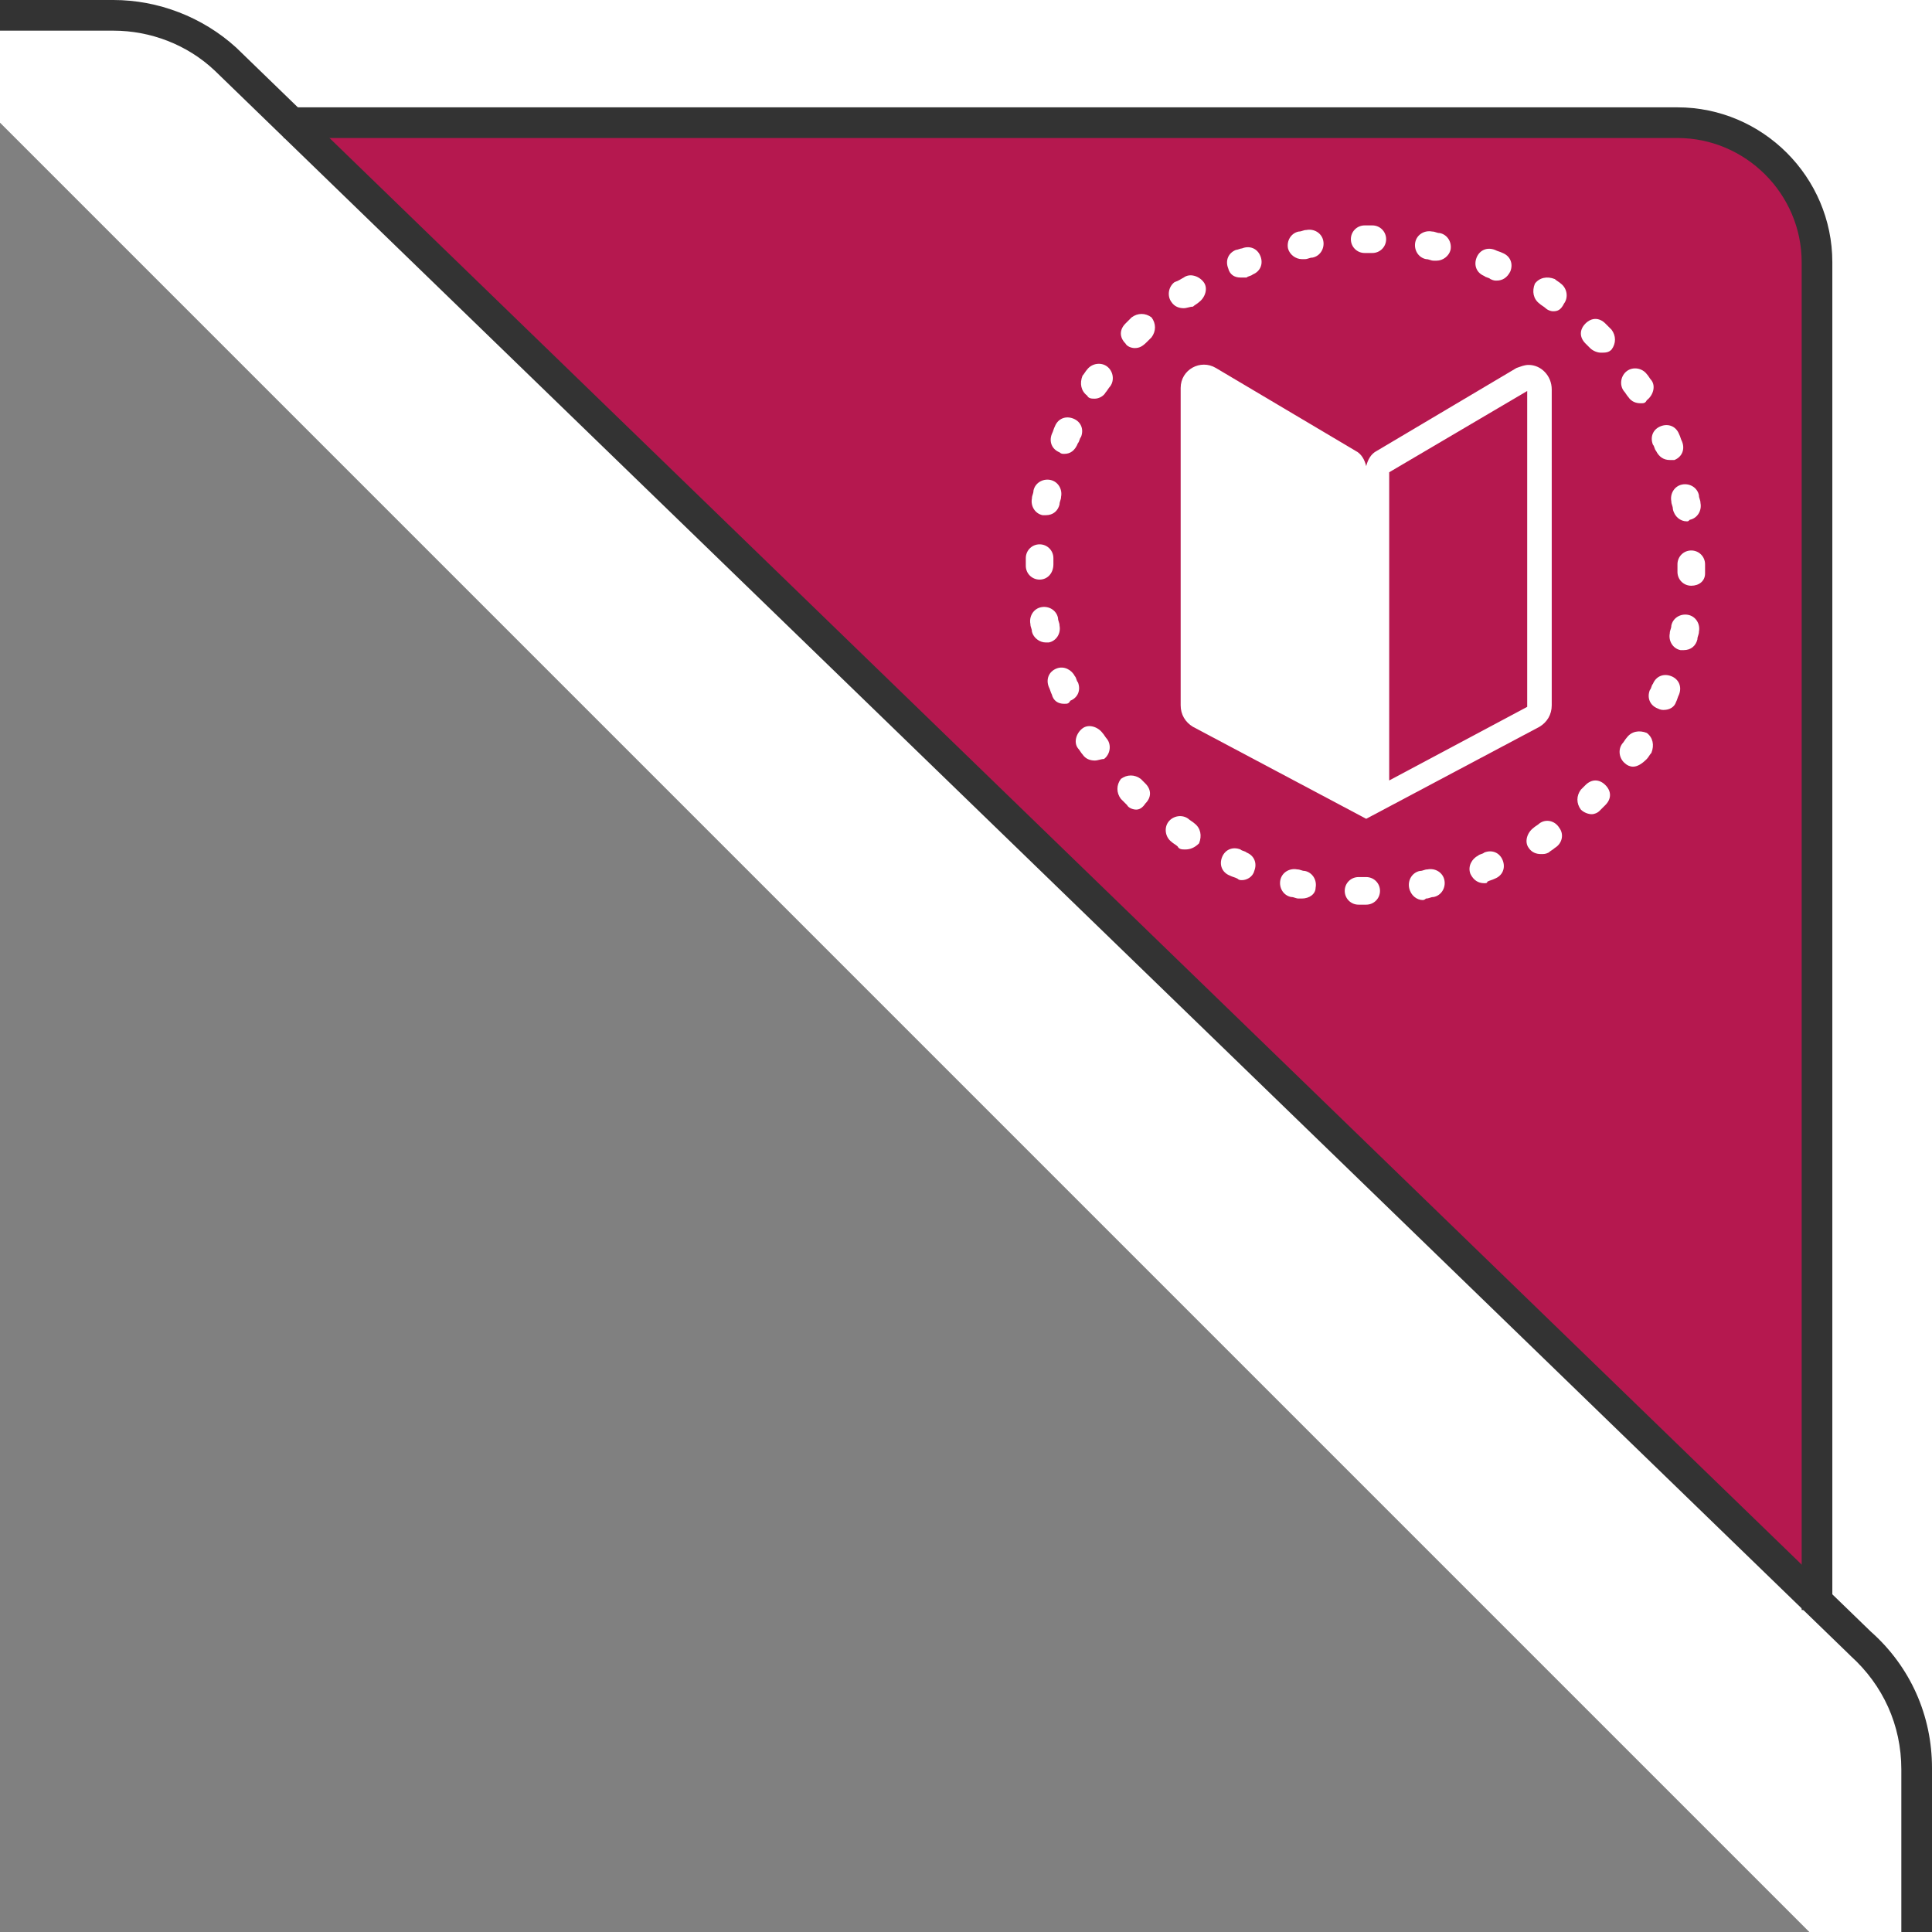
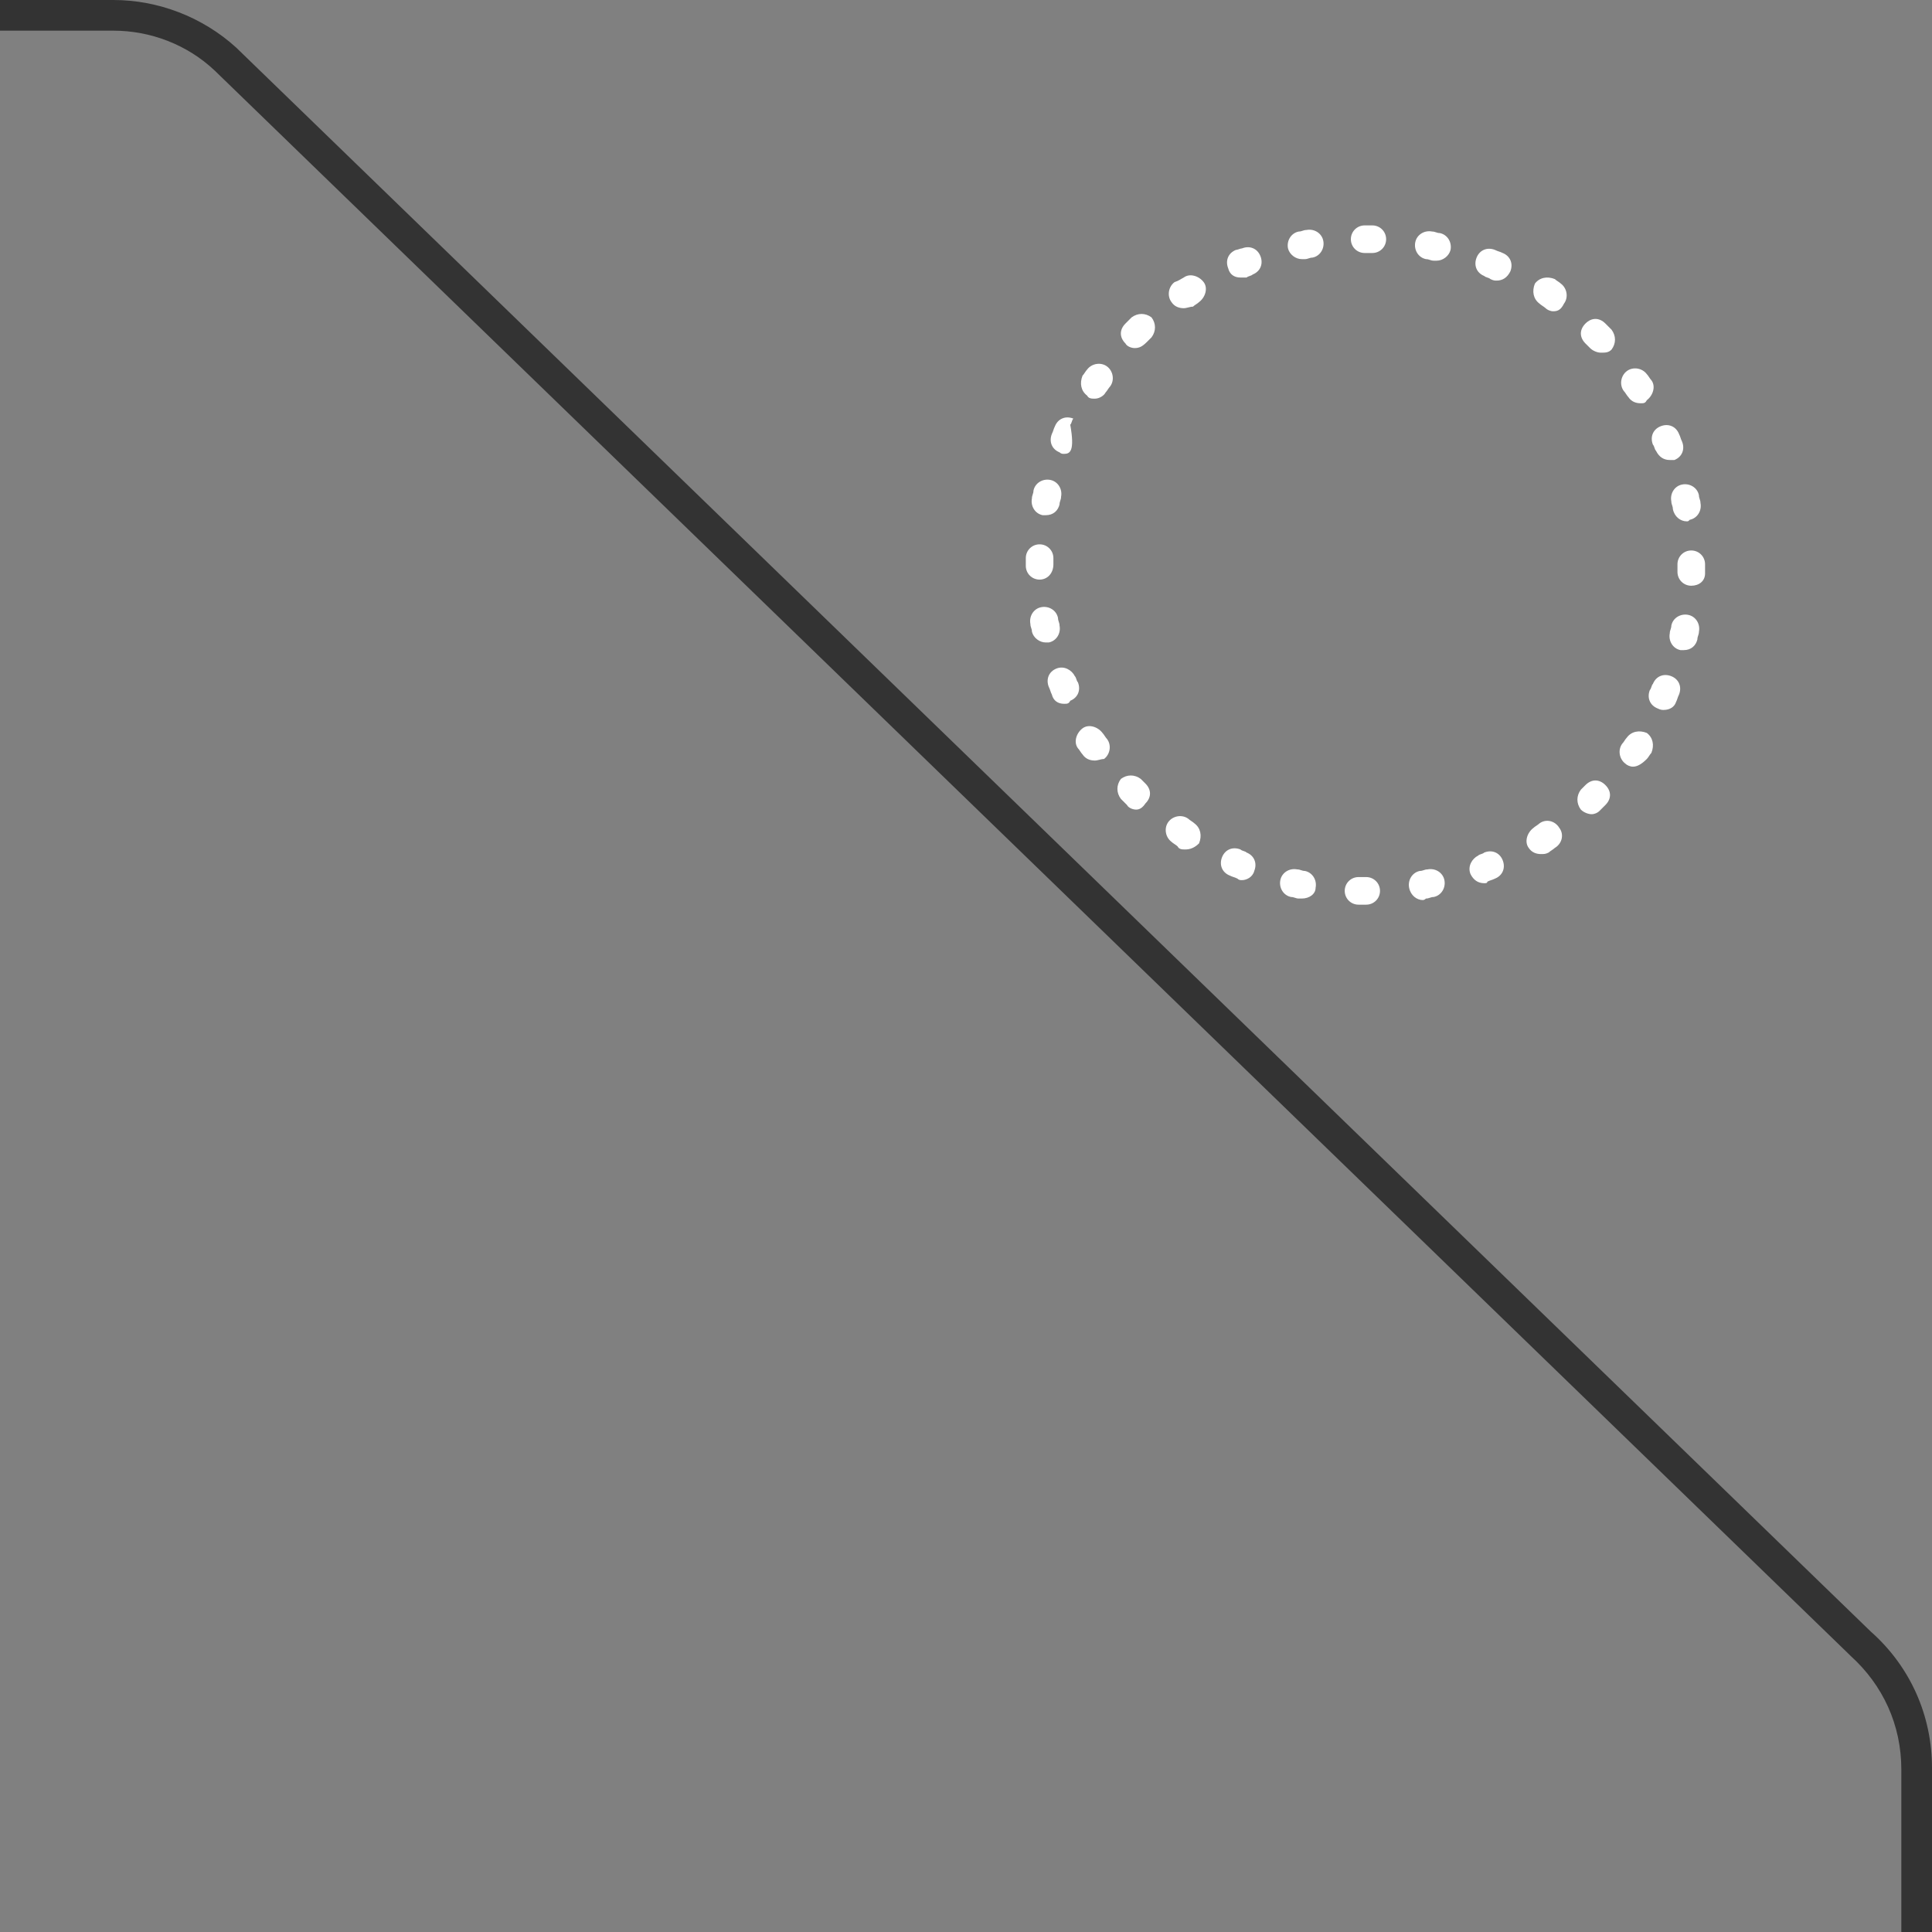
<svg xmlns="http://www.w3.org/2000/svg" version="1.1" id="lyer_1" x="0px" y="0px" viewBox="0 0 126 126" style="enable-background:new 0 0 126 126;" xml:space="preserve">
  <rect x="0" y="0" width="126" height="126" fill="#808080" stroke="none" />
  <style type="text/css">
	.st0{fill:#FFFFFF;}
	.st1{fill:#B5184F;stroke:#333333;stroke-width:2;stroke-miterlimit:10;}
	.st2{fill:#FFFFFF;stroke:#333333;stroke-width:2;stroke-linecap:round;stroke-linejoin:round;stroke-miterlimit:10;}
	.st3{fill:#333333;}
</style>
-   <polygon class="st0" points="126,126 118,126 0,8 0,0 126,0 " />
-   <path class="st1" d="M118.5,105V17.1c0-5-4.1-9.1-9.1-9.1H18.5" />
-   <path class="st2" d="M237.1,683.9" />
  <path class="st3" d="M122,106.4L15.4,3.1c-2.2-2-5.1-3.1-8-3.1H0v2h7.4c2.4,0,4.8,0.9,6.6,2.6l106.6,103.3c0,0,0,0,0.1,0.1  c2.1,1.9,3.3,4.5,3.3,7.4V126h2v-10.7C126,111.9,124.6,108.7,122,106.4z" />
  <g>
-     <path class="st0" d="M89.1,59L89.1,59c-0.2,0-0.3,0-0.5,0c-0.5,0-0.9-0.4-0.9-0.9s0.4-0.9,0.9-0.9l0,0c0.2,0,0.3,0,0.5,0l0,0   c0.5,0,0.9,0.4,0.9,0.9S89.6,59,89.1,59z M92.8,58.7c-0.4,0-0.8-0.3-0.9-0.8c-0.1-0.5,0.2-1,0.7-1.1c0.2,0,0.3-0.1,0.5-0.1   c0.5-0.1,1,0.2,1.1,0.7c0.1,0.5-0.2,1-0.7,1.1c-0.2,0-0.3,0.1-0.5,0.1C92.9,58.7,92.8,58.7,92.8,58.7z M84.9,58.6   c-0.1,0-0.1,0-0.2,0c-0.2,0-0.3-0.1-0.5-0.1c-0.5-0.1-0.8-0.6-0.7-1.1s0.6-0.8,1.1-0.7c0.2,0,0.3,0.1,0.5,0.1   c0.5,0.1,0.8,0.6,0.7,1.1C85.8,58.3,85.4,58.6,84.9,58.6z M96.8,57.6c-0.4,0-0.7-0.2-0.9-0.6c-0.2-0.5,0.1-1,0.5-1.2   c0.1-0.1,0.3-0.1,0.4-0.2c0.5-0.2,1,0,1.2,0.5c0.2,0.5,0,1-0.5,1.2c-0.2,0.1-0.3,0.1-0.5,0.2C97,57.6,96.9,57.6,96.8,57.6z    M81,57.4c-0.1,0-0.2,0-0.3-0.1c-0.2-0.1-0.3-0.1-0.5-0.2c-0.5-0.2-0.7-0.7-0.5-1.2c0.2-0.5,0.7-0.7,1.2-0.5   c0.1,0.1,0.3,0.1,0.4,0.2c0.5,0.2,0.7,0.7,0.5,1.2C81.7,57.2,81.3,57.4,81,57.4z M100.5,55.7c-0.3,0-0.6-0.1-0.8-0.4   c-0.3-0.4-0.1-1,0.3-1.3c0.1-0.1,0.3-0.2,0.4-0.3c0.4-0.3,1-0.2,1.3,0.3c0.3,0.4,0.2,1-0.3,1.3c-0.1,0.1-0.3,0.2-0.4,0.3   C100.8,55.7,100.7,55.7,100.5,55.7z M77.3,55.4c-0.2,0-0.4,0-0.5-0.2c-0.1-0.1-0.3-0.2-0.4-0.3c-0.4-0.3-0.5-0.9-0.2-1.3   c0.3-0.4,0.9-0.5,1.3-0.2c0.1,0.1,0.3,0.2,0.4,0.3c0.4,0.3,0.5,0.8,0.3,1.3C77.9,55.3,77.6,55.4,77.3,55.4z M103.8,53.1   c-0.2,0-0.5-0.1-0.7-0.3c-0.3-0.4-0.3-0.9,0-1.3c0.1-0.1,0.2-0.2,0.3-0.3c0.4-0.4,0.9-0.4,1.3,0c0.4,0.4,0.4,0.9,0,1.3   c-0.1,0.1-0.2,0.2-0.4,0.4C104.2,53,104,53.1,103.8,53.1z M74.1,52.8c-0.2,0-0.5-0.1-0.6-0.3c-0.1-0.1-0.2-0.2-0.4-0.4   c-0.3-0.4-0.3-0.9,0-1.3c0.4-0.3,0.9-0.3,1.3,0c0.1,0.1,0.2,0.2,0.3,0.3c0.4,0.4,0.4,0.9,0,1.3C74.5,52.7,74.3,52.8,74.1,52.8z    M106.5,50c-0.2,0-0.4-0.1-0.5-0.2c-0.4-0.3-0.5-0.9-0.2-1.3c0.1-0.1,0.2-0.3,0.3-0.4c0.3-0.4,0.8-0.5,1.3-0.3   c0.4,0.3,0.5,0.8,0.3,1.3c-0.1,0.1-0.2,0.3-0.3,0.4C107.1,49.8,106.8,50,106.5,50z M71.4,49.6c-0.3,0-0.6-0.1-0.8-0.4   c-0.1-0.1-0.2-0.3-0.3-0.4c-0.3-0.4-0.1-1,0.3-1.3s1-0.1,1.3,0.3c0.1,0.1,0.2,0.3,0.3,0.4c0.3,0.4,0.2,1-0.2,1.3   C71.8,49.5,71.6,49.6,71.4,49.6z M108.5,46.3c-0.1,0-0.2,0-0.4-0.1c-0.5-0.2-0.7-0.7-0.5-1.2c0.1-0.1,0.1-0.3,0.2-0.4   c0.2-0.5,0.7-0.7,1.2-0.5s0.7,0.7,0.5,1.2c-0.1,0.2-0.1,0.3-0.2,0.5C109.2,46.1,108.9,46.3,108.5,46.3z M69.4,45.9   c-0.4,0-0.7-0.2-0.8-0.6c-0.1-0.2-0.1-0.3-0.2-0.5c-0.2-0.5,0-1,0.5-1.2s1,0.1,1.2,0.5c0.1,0.1,0.1,0.3,0.2,0.4   c0.2,0.5,0,1-0.5,1.2C69.7,45.9,69.6,45.9,69.4,45.9z M109.8,42.4c-0.1,0-0.1,0-0.2,0c-0.5-0.1-0.8-0.6-0.7-1.1   c0-0.2,0.1-0.3,0.1-0.5c0.1-0.5,0.6-0.8,1.1-0.7c0.5,0.1,0.8,0.6,0.7,1.1c0,0.2-0.1,0.3-0.1,0.5C110.6,42.1,110.3,42.4,109.8,42.4z    M68.2,41.9c-0.4,0-0.8-0.3-0.9-0.7c0-0.2-0.1-0.3-0.1-0.5c-0.1-0.5,0.2-1,0.7-1.1c0.5-0.1,1,0.2,1.1,0.7c0,0.2,0.1,0.3,0.1,0.5   c0.1,0.5-0.2,1-0.7,1.1C68.3,41.9,68.3,41.9,68.2,41.9z M110.3,38.2L110.3,38.2c-0.5,0-0.9-0.4-0.9-0.9c0-0.2,0-0.3,0-0.5l0,0   c0-0.5,0.4-0.9,0.9-0.9l0,0c0.5,0,0.9,0.4,0.9,0.9v0.1c0,0.2,0,0.3,0,0.5C111.2,37.9,110.8,38.2,110.3,38.2z M67.8,37.8   c-0.5,0-0.9-0.4-0.9-0.9l0,0c0-0.2,0-0.3,0-0.5c0-0.5,0.4-0.9,0.9-0.9s0.9,0.4,0.9,0.9c0,0.1,0,0.3,0,0.4l0,0   C68.7,37.4,68.3,37.8,67.8,37.8z M110,34c-0.4,0-0.8-0.3-0.9-0.8c0-0.2-0.1-0.3-0.1-0.5c-0.1-0.5,0.2-1,0.7-1.1s1,0.2,1.1,0.7   c0,0.2,0.1,0.3,0.1,0.5c0.1,0.5-0.2,1-0.7,1.1C110.1,34,110.1,34,110,34z M68.2,33.6c-0.1,0-0.1,0-0.2,0c-0.5-0.1-0.8-0.6-0.7-1.1   c0-0.2,0.1-0.3,0.1-0.5c0.1-0.5,0.6-0.8,1.1-0.7c0.5,0.1,0.8,0.6,0.7,1.1c0,0.2-0.1,0.3-0.1,0.5C69,33.3,68.7,33.6,68.2,33.6z    M108.9,30c-0.4,0-0.7-0.2-0.9-0.6c-0.1-0.1-0.1-0.3-0.2-0.4c-0.2-0.5,0-1,0.5-1.2s1,0,1.2,0.5c0.1,0.2,0.1,0.3,0.2,0.5   c0.2,0.5,0,1-0.5,1.2C109.1,30,109,30,108.9,30z M69.4,29.6c-0.1,0-0.2,0-0.3-0.1c-0.5-0.2-0.7-0.7-0.5-1.2   c0.1-0.2,0.1-0.3,0.2-0.5c0.2-0.5,0.7-0.7,1.2-0.5s0.7,0.7,0.5,1.2c-0.1,0.1-0.1,0.3-0.2,0.4C70.1,29.4,69.8,29.6,69.4,29.6z    M107,26.3c-0.3,0-0.6-0.1-0.8-0.4c-0.1-0.1-0.2-0.3-0.3-0.4c-0.3-0.4-0.2-1,0.2-1.3c0.4-0.3,1-0.2,1.3,0.2   c0.1,0.1,0.2,0.3,0.3,0.4c0.3,0.4,0.1,1-0.3,1.3C107.3,26.3,107.2,26.3,107,26.3z M71.4,26c-0.2,0-0.4,0-0.5-0.2   c-0.4-0.3-0.5-0.8-0.3-1.3c0.1-0.1,0.2-0.3,0.3-0.4c0.3-0.4,0.9-0.5,1.3-0.2s0.5,0.9,0.2,1.3c-0.1,0.1-0.2,0.3-0.3,0.4   C72,25.8,71.7,26,71.4,26z M104.4,23c-0.2,0-0.5-0.1-0.7-0.3c-0.1-0.1-0.2-0.2-0.3-0.3c-0.4-0.4-0.4-0.9,0-1.3s0.9-0.4,1.3,0   c0.1,0.1,0.2,0.2,0.4,0.4c0.3,0.4,0.3,0.9,0,1.3C104.9,23,104.7,23,104.4,23z M74,22.7c-0.2,0-0.5-0.1-0.6-0.3   c-0.4-0.4-0.4-0.9,0-1.3c0.1-0.1,0.2-0.2,0.4-0.4c0.4-0.3,0.9-0.3,1.3,0c0.3,0.4,0.3,0.9,0,1.3c-0.1,0.1-0.2,0.2-0.3,0.3   C74.5,22.6,74.3,22.7,74,22.7z M101.3,20.3c-0.2,0-0.4-0.1-0.5-0.2c-0.1-0.1-0.3-0.2-0.4-0.3c-0.4-0.3-0.5-0.8-0.3-1.3   c0.3-0.4,0.8-0.5,1.3-0.3c0.1,0.1,0.3,0.2,0.4,0.3c0.4,0.3,0.5,0.9,0.2,1.3C101.8,20.2,101.6,20.3,101.3,20.3z M77.2,20.1   c-0.3,0-0.6-0.1-0.8-0.4c-0.3-0.4-0.2-1,0.2-1.3c0.3-0.1,0.4-0.2,0.6-0.3c0.4-0.3,1-0.1,1.3,0.3c0.3,0.4,0.1,1-0.3,1.3   c-0.1,0.1-0.3,0.2-0.4,0.3C77.6,20,77.4,20.1,77.2,20.1z M97.6,18.3c-0.1,0-0.2,0-0.4-0.1c-0.1-0.1-0.3-0.1-0.4-0.2   c-0.5-0.2-0.7-0.7-0.5-1.2c0.2-0.5,0.7-0.7,1.2-0.5c0.2,0.1,0.3,0.1,0.5,0.2c0.5,0.2,0.7,0.7,0.5,1.2C98.3,18.1,98,18.3,97.6,18.3z    M80.9,18.1c-0.4,0-0.7-0.2-0.8-0.6c-0.2-0.5,0-1,0.5-1.2c0.1,0,0.3-0.1,0.4-0.1c0.5-0.2,1,0,1.2,0.5c0.2,0.5,0,1-0.5,1.2   c-0.1,0.1-0.3,0.1-0.4,0.2C81.2,18.1,81,18.1,80.9,18.1z M93.7,17c-0.1,0-0.1,0-0.2,0c-0.2,0-0.3-0.1-0.5-0.1   c-0.5-0.1-0.8-0.6-0.7-1.1s0.6-0.8,1.1-0.7c0.2,0,0.3,0.1,0.5,0.1c0.5,0.1,0.8,0.6,0.7,1.1C94.5,16.7,94.1,17,93.7,17z M84.9,16.9   c-0.4,0-0.8-0.3-0.9-0.7c-0.1-0.5,0.2-1,0.7-1.1c0.2,0,0.3-0.1,0.5-0.1c0.5-0.1,1,0.2,1.1,0.7c0.1,0.5-0.2,1-0.7,1.1   c-0.2,0-0.3,0.1-0.5,0.1C85,16.9,85,16.9,84.9,16.9z M89.5,16.5L89.5,16.5c-0.2,0-0.3,0-0.5,0l0,0l0,0c-0.5,0-0.9-0.4-0.9-0.9   s0.4-0.9,0.9-0.9l0,0c0.2,0,0.3,0,0.5,0c0.5,0,0.9,0.4,0.9,0.9S90,16.5,89.5,16.5z" />
+     <path class="st0" d="M89.1,59L89.1,59c-0.2,0-0.3,0-0.5,0c-0.5,0-0.9-0.4-0.9-0.9s0.4-0.9,0.9-0.9l0,0c0.2,0,0.3,0,0.5,0l0,0   c0.5,0,0.9,0.4,0.9,0.9S89.6,59,89.1,59z M92.8,58.7c-0.4,0-0.8-0.3-0.9-0.8c-0.1-0.5,0.2-1,0.7-1.1c0.2,0,0.3-0.1,0.5-0.1   c0.5-0.1,1,0.2,1.1,0.7c0.1,0.5-0.2,1-0.7,1.1c-0.2,0-0.3,0.1-0.5,0.1C92.9,58.7,92.8,58.7,92.8,58.7z M84.9,58.6   c-0.1,0-0.1,0-0.2,0c-0.2,0-0.3-0.1-0.5-0.1c-0.5-0.1-0.8-0.6-0.7-1.1s0.6-0.8,1.1-0.7c0.2,0,0.3,0.1,0.5,0.1   c0.5,0.1,0.8,0.6,0.7,1.1C85.8,58.3,85.4,58.6,84.9,58.6z M96.8,57.6c-0.4,0-0.7-0.2-0.9-0.6c-0.2-0.5,0.1-1,0.5-1.2   c0.1-0.1,0.3-0.1,0.4-0.2c0.5-0.2,1,0,1.2,0.5c0.2,0.5,0,1-0.5,1.2c-0.2,0.1-0.3,0.1-0.5,0.2C97,57.6,96.9,57.6,96.8,57.6z    M81,57.4c-0.1,0-0.2,0-0.3-0.1c-0.2-0.1-0.3-0.1-0.5-0.2c-0.5-0.2-0.7-0.7-0.5-1.2c0.2-0.5,0.7-0.7,1.2-0.5   c0.1,0.1,0.3,0.1,0.4,0.2c0.5,0.2,0.7,0.7,0.5,1.2C81.7,57.2,81.3,57.4,81,57.4z M100.5,55.7c-0.3,0-0.6-0.1-0.8-0.4   c-0.3-0.4-0.1-1,0.3-1.3c0.1-0.1,0.3-0.2,0.4-0.3c0.4-0.3,1-0.2,1.3,0.3c0.3,0.4,0.2,1-0.3,1.3c-0.1,0.1-0.3,0.2-0.4,0.3   C100.8,55.7,100.7,55.7,100.5,55.7z M77.3,55.4c-0.2,0-0.4,0-0.5-0.2c-0.1-0.1-0.3-0.2-0.4-0.3c-0.4-0.3-0.5-0.9-0.2-1.3   c0.3-0.4,0.9-0.5,1.3-0.2c0.1,0.1,0.3,0.2,0.4,0.3c0.4,0.3,0.5,0.8,0.3,1.3C77.9,55.3,77.6,55.4,77.3,55.4z M103.8,53.1   c-0.2,0-0.5-0.1-0.7-0.3c-0.3-0.4-0.3-0.9,0-1.3c0.1-0.1,0.2-0.2,0.3-0.3c0.4-0.4,0.9-0.4,1.3,0c0.4,0.4,0.4,0.9,0,1.3   c-0.1,0.1-0.2,0.2-0.4,0.4C104.2,53,104,53.1,103.8,53.1z M74.1,52.8c-0.2,0-0.5-0.1-0.6-0.3c-0.1-0.1-0.2-0.2-0.4-0.4   c-0.3-0.4-0.3-0.9,0-1.3c0.4-0.3,0.9-0.3,1.3,0c0.1,0.1,0.2,0.2,0.3,0.3c0.4,0.4,0.4,0.9,0,1.3C74.5,52.7,74.3,52.8,74.1,52.8z    M106.5,50c-0.2,0-0.4-0.1-0.5-0.2c-0.4-0.3-0.5-0.9-0.2-1.3c0.1-0.1,0.2-0.3,0.3-0.4c0.3-0.4,0.8-0.5,1.3-0.3   c0.4,0.3,0.5,0.8,0.3,1.3c-0.1,0.1-0.2,0.3-0.3,0.4C107.1,49.8,106.8,50,106.5,50z M71.4,49.6c-0.3,0-0.6-0.1-0.8-0.4   c-0.1-0.1-0.2-0.3-0.3-0.4c-0.3-0.4-0.1-1,0.3-1.3s1-0.1,1.3,0.3c0.1,0.1,0.2,0.3,0.3,0.4c0.3,0.4,0.2,1-0.2,1.3   C71.8,49.5,71.6,49.6,71.4,49.6z M108.5,46.3c-0.1,0-0.2,0-0.4-0.1c-0.5-0.2-0.7-0.7-0.5-1.2c0.1-0.1,0.1-0.3,0.2-0.4   c0.2-0.5,0.7-0.7,1.2-0.5s0.7,0.7,0.5,1.2c-0.1,0.2-0.1,0.3-0.2,0.5C109.2,46.1,108.9,46.3,108.5,46.3z M69.4,45.9   c-0.4,0-0.7-0.2-0.8-0.6c-0.1-0.2-0.1-0.3-0.2-0.5c-0.2-0.5,0-1,0.5-1.2s1,0.1,1.2,0.5c0.1,0.1,0.1,0.3,0.2,0.4   c0.2,0.5,0,1-0.5,1.2C69.7,45.9,69.6,45.9,69.4,45.9z M109.8,42.4c-0.1,0-0.1,0-0.2,0c-0.5-0.1-0.8-0.6-0.7-1.1   c0-0.2,0.1-0.3,0.1-0.5c0.1-0.5,0.6-0.8,1.1-0.7c0.5,0.1,0.8,0.6,0.7,1.1c0,0.2-0.1,0.3-0.1,0.5C110.6,42.1,110.3,42.4,109.8,42.4z    M68.2,41.9c-0.4,0-0.8-0.3-0.9-0.7c0-0.2-0.1-0.3-0.1-0.5c-0.1-0.5,0.2-1,0.7-1.1c0.5-0.1,1,0.2,1.1,0.7c0,0.2,0.1,0.3,0.1,0.5   c0.1,0.5-0.2,1-0.7,1.1C68.3,41.9,68.3,41.9,68.2,41.9z M110.3,38.2L110.3,38.2c-0.5,0-0.9-0.4-0.9-0.9c0-0.2,0-0.3,0-0.5l0,0   c0-0.5,0.4-0.9,0.9-0.9l0,0c0.5,0,0.9,0.4,0.9,0.9v0.1c0,0.2,0,0.3,0,0.5C111.2,37.9,110.8,38.2,110.3,38.2z M67.8,37.8   c-0.5,0-0.9-0.4-0.9-0.9l0,0c0-0.2,0-0.3,0-0.5c0-0.5,0.4-0.9,0.9-0.9s0.9,0.4,0.9,0.9c0,0.1,0,0.3,0,0.4l0,0   C68.7,37.4,68.3,37.8,67.8,37.8z M110,34c-0.4,0-0.8-0.3-0.9-0.8c0-0.2-0.1-0.3-0.1-0.5c-0.1-0.5,0.2-1,0.7-1.1s1,0.2,1.1,0.7   c0,0.2,0.1,0.3,0.1,0.5c0.1,0.5-0.2,1-0.7,1.1C110.1,34,110.1,34,110,34z M68.2,33.6c-0.1,0-0.1,0-0.2,0c-0.5-0.1-0.8-0.6-0.7-1.1   c0-0.2,0.1-0.3,0.1-0.5c0.1-0.5,0.6-0.8,1.1-0.7c0.5,0.1,0.8,0.6,0.7,1.1c0,0.2-0.1,0.3-0.1,0.5C69,33.3,68.7,33.6,68.2,33.6z    M108.9,30c-0.4,0-0.7-0.2-0.9-0.6c-0.1-0.1-0.1-0.3-0.2-0.4c-0.2-0.5,0-1,0.5-1.2s1,0,1.2,0.5c0.1,0.2,0.1,0.3,0.2,0.5   c0.2,0.5,0,1-0.5,1.2C109.1,30,109,30,108.9,30z M69.4,29.6c-0.1,0-0.2,0-0.3-0.1c-0.5-0.2-0.7-0.7-0.5-1.2   c0.1-0.2,0.1-0.3,0.2-0.5c0.2-0.5,0.7-0.7,1.2-0.5c-0.1,0.1-0.1,0.3-0.2,0.4C70.1,29.4,69.8,29.6,69.4,29.6z    M107,26.3c-0.3,0-0.6-0.1-0.8-0.4c-0.1-0.1-0.2-0.3-0.3-0.4c-0.3-0.4-0.2-1,0.2-1.3c0.4-0.3,1-0.2,1.3,0.2   c0.1,0.1,0.2,0.3,0.3,0.4c0.3,0.4,0.1,1-0.3,1.3C107.3,26.3,107.2,26.3,107,26.3z M71.4,26c-0.2,0-0.4,0-0.5-0.2   c-0.4-0.3-0.5-0.8-0.3-1.3c0.1-0.1,0.2-0.3,0.3-0.4c0.3-0.4,0.9-0.5,1.3-0.2s0.5,0.9,0.2,1.3c-0.1,0.1-0.2,0.3-0.3,0.4   C72,25.8,71.7,26,71.4,26z M104.4,23c-0.2,0-0.5-0.1-0.7-0.3c-0.1-0.1-0.2-0.2-0.3-0.3c-0.4-0.4-0.4-0.9,0-1.3s0.9-0.4,1.3,0   c0.1,0.1,0.2,0.2,0.4,0.4c0.3,0.4,0.3,0.9,0,1.3C104.9,23,104.7,23,104.4,23z M74,22.7c-0.2,0-0.5-0.1-0.6-0.3   c-0.4-0.4-0.4-0.9,0-1.3c0.1-0.1,0.2-0.2,0.4-0.4c0.4-0.3,0.9-0.3,1.3,0c0.3,0.4,0.3,0.9,0,1.3c-0.1,0.1-0.2,0.2-0.3,0.3   C74.5,22.6,74.3,22.7,74,22.7z M101.3,20.3c-0.2,0-0.4-0.1-0.5-0.2c-0.1-0.1-0.3-0.2-0.4-0.3c-0.4-0.3-0.5-0.8-0.3-1.3   c0.3-0.4,0.8-0.5,1.3-0.3c0.1,0.1,0.3,0.2,0.4,0.3c0.4,0.3,0.5,0.9,0.2,1.3C101.8,20.2,101.6,20.3,101.3,20.3z M77.2,20.1   c-0.3,0-0.6-0.1-0.8-0.4c-0.3-0.4-0.2-1,0.2-1.3c0.3-0.1,0.4-0.2,0.6-0.3c0.4-0.3,1-0.1,1.3,0.3c0.3,0.4,0.1,1-0.3,1.3   c-0.1,0.1-0.3,0.2-0.4,0.3C77.6,20,77.4,20.1,77.2,20.1z M97.6,18.3c-0.1,0-0.2,0-0.4-0.1c-0.1-0.1-0.3-0.1-0.4-0.2   c-0.5-0.2-0.7-0.7-0.5-1.2c0.2-0.5,0.7-0.7,1.2-0.5c0.2,0.1,0.3,0.1,0.5,0.2c0.5,0.2,0.7,0.7,0.5,1.2C98.3,18.1,98,18.3,97.6,18.3z    M80.9,18.1c-0.4,0-0.7-0.2-0.8-0.6c-0.2-0.5,0-1,0.5-1.2c0.1,0,0.3-0.1,0.4-0.1c0.5-0.2,1,0,1.2,0.5c0.2,0.5,0,1-0.5,1.2   c-0.1,0.1-0.3,0.1-0.4,0.2C81.2,18.1,81,18.1,80.9,18.1z M93.7,17c-0.1,0-0.1,0-0.2,0c-0.2,0-0.3-0.1-0.5-0.1   c-0.5-0.1-0.8-0.6-0.7-1.1s0.6-0.8,1.1-0.7c0.2,0,0.3,0.1,0.5,0.1c0.5,0.1,0.8,0.6,0.7,1.1C94.5,16.7,94.1,17,93.7,17z M84.9,16.9   c-0.4,0-0.8-0.3-0.9-0.7c-0.1-0.5,0.2-1,0.7-1.1c0.2,0,0.3-0.1,0.5-0.1c0.5-0.1,1,0.2,1.1,0.7c0.1,0.5-0.2,1-0.7,1.1   c-0.2,0-0.3,0.1-0.5,0.1C85,16.9,85,16.9,84.9,16.9z M89.5,16.5L89.5,16.5c-0.2,0-0.3,0-0.5,0l0,0l0,0c-0.5,0-0.9-0.4-0.9-0.9   s0.4-0.9,0.9-0.9l0,0c0.2,0,0.3,0,0.5,0c0.5,0,0.9,0.4,0.9,0.9S90,16.5,89.5,16.5z" />
  </g>
  <g>
-     <path class="st0" d="M99.7,23.8c-0.3,0-0.5,0.1-0.8,0.2l-9.1,5.4c-0.4,0.2-0.6,0.6-0.7,1c-0.1-0.4-0.3-0.8-0.7-1L79.3,24   c-1-0.6-2.3,0.1-2.3,1.3V46c0,0.6,0.3,1.1,0.8,1.4l11.3,6l0,0l0,0l0,0l0,0l11.3-6c0.5-0.3,0.8-0.8,0.8-1.4V25.4   C101.2,24.5,100.5,23.8,99.7,23.8z M99.6,46.1l-9,4.8V30.8l9-5.3V46.1z" />
-   </g>
+     </g>
</svg>